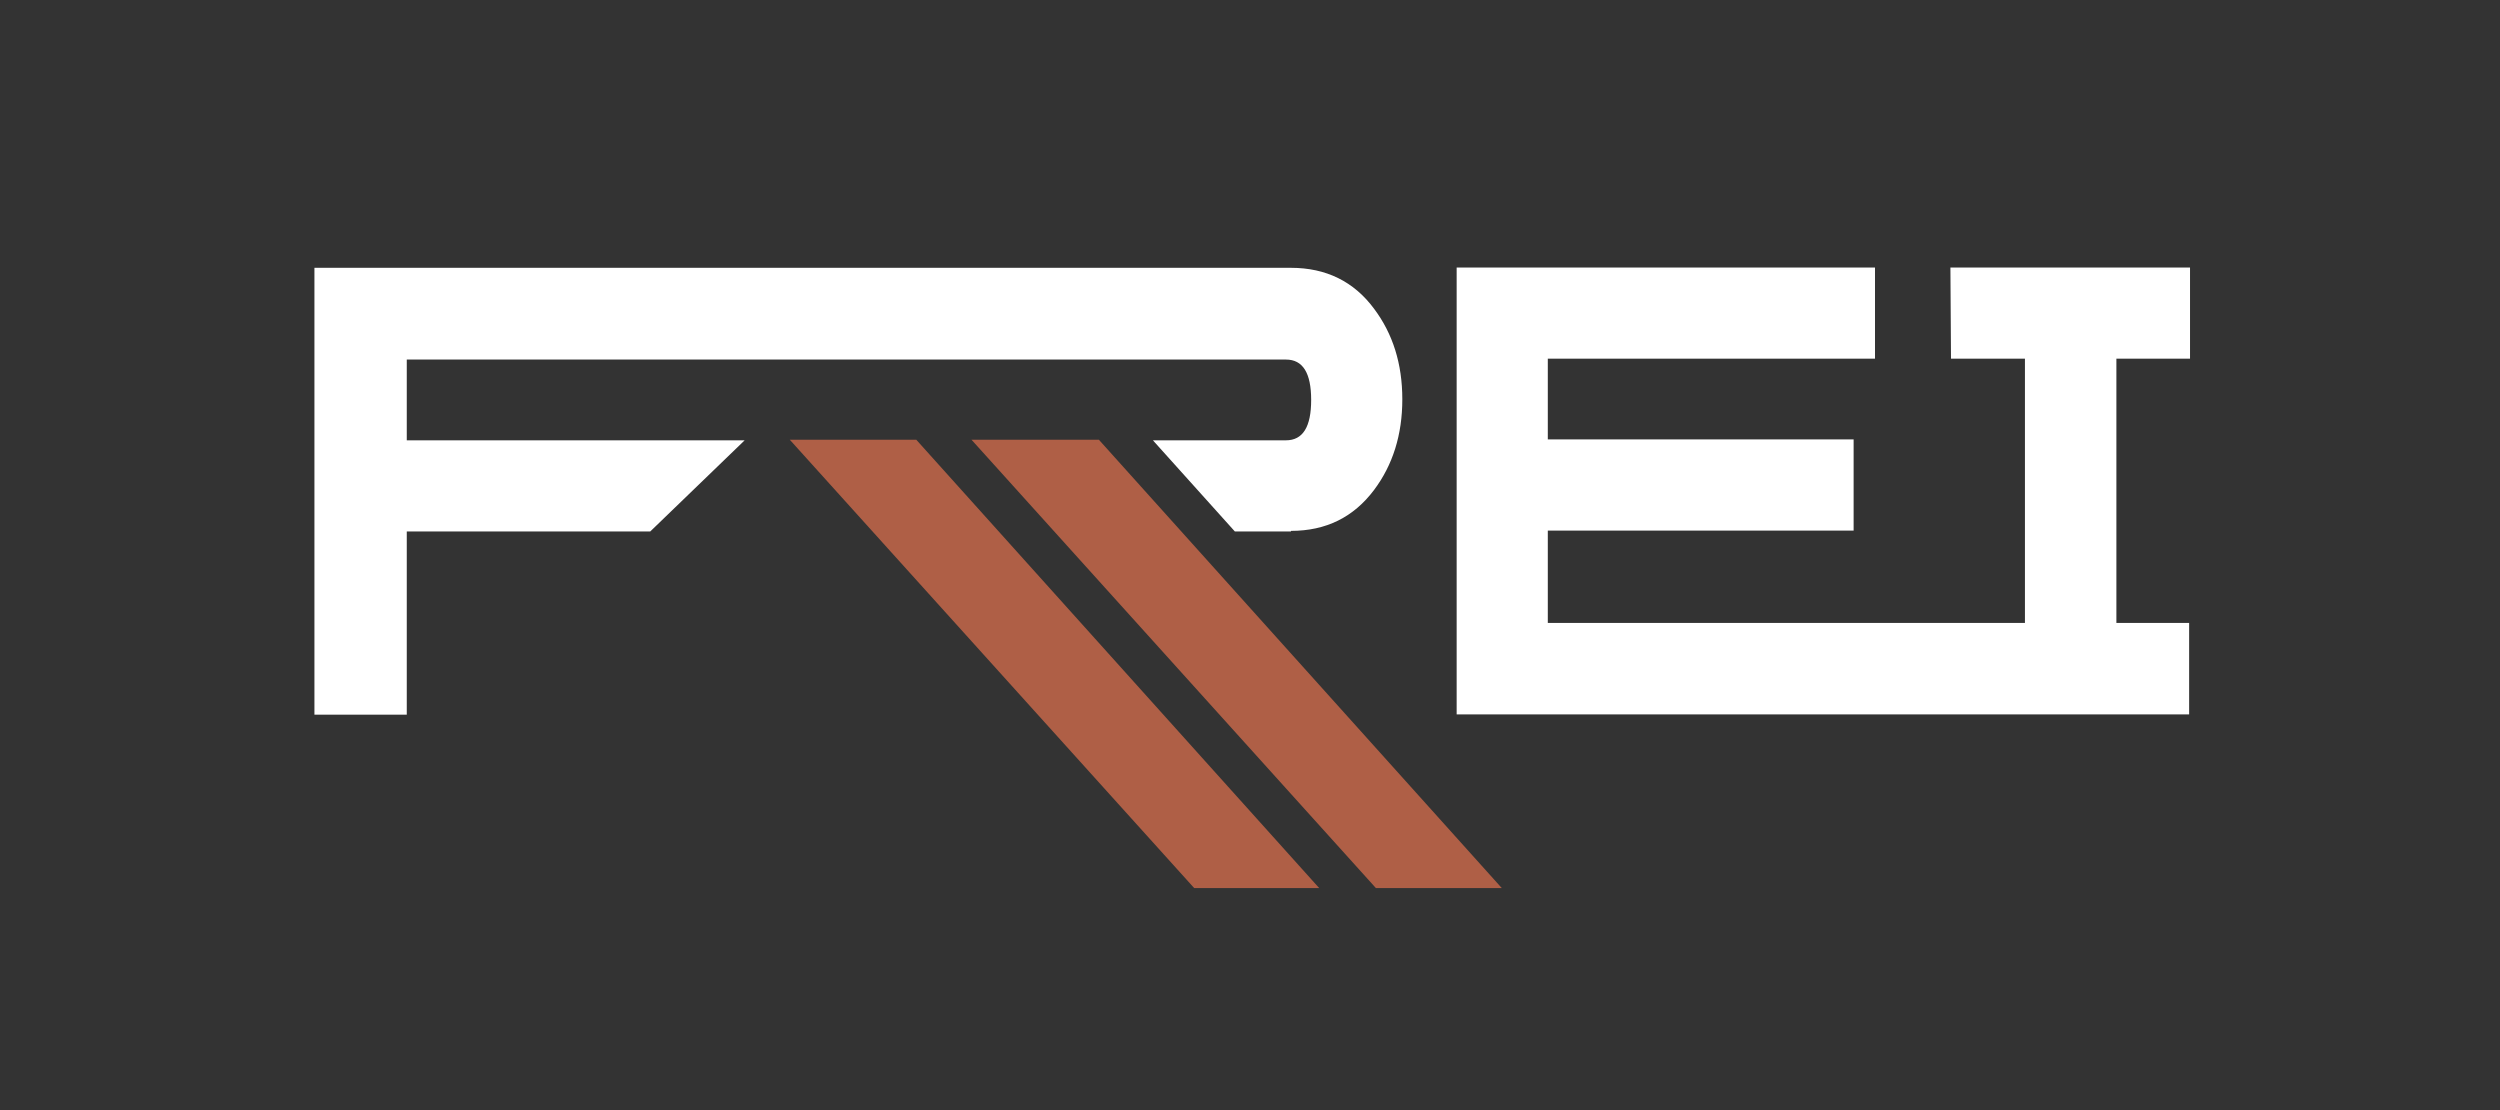
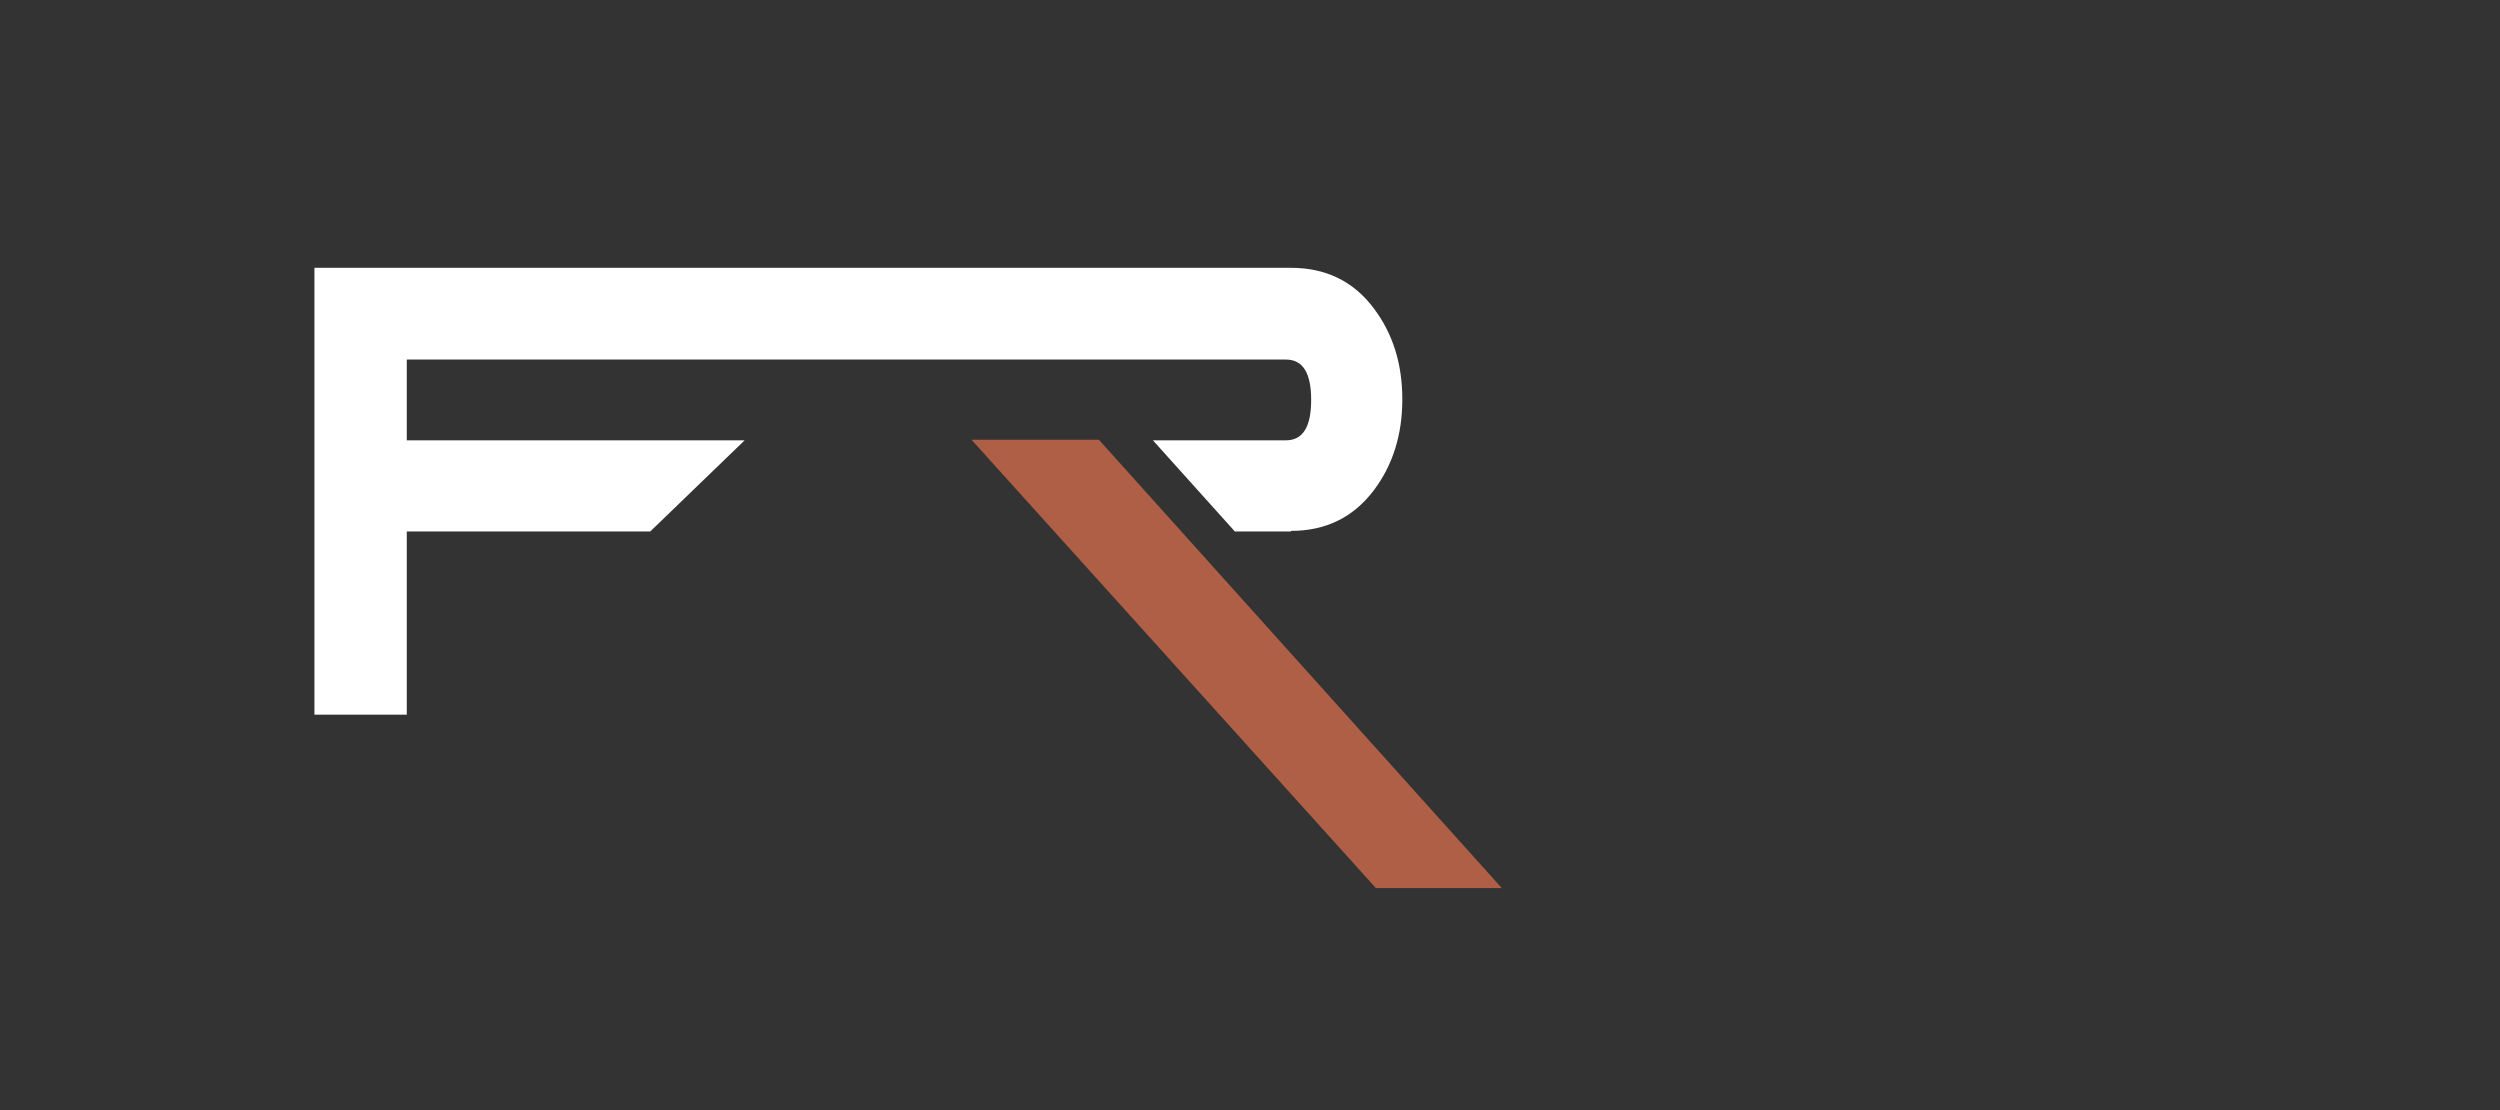
<svg xmlns="http://www.w3.org/2000/svg" version="1.1" id="Ebene_1" x="0px" y="0px" width="842" height="374" viewBox="0 0 842 374" style="enable-background:new 0 0 842 374;" xml:space="preserve">
  <rect x="0" y="0" width="842" height="374" fill="#333333" stroke="none" />
  <style type="text/css">
	.st0{fill:#FFFFFF;}
	.st1{fill:#AF5F46;}
</style>
  <g>
    <g>
-       <polygon class="st0" points="737.6,120.8 737.6,90.1 656.9,90.1 657.1,120.8 682,120.8 682,209.8 521.3,209.8 521.3,178.7     624.3,178.7 624.3,148 521.3,148 521.3,120.8 631.5,120.8 631.5,90.1 490.6,90.1 490.6,240.6 737.3,240.6 737.3,209.8     712.8,209.8 712.8,120.8   " />
-       <path class="st1" d="M308.6,148.1l135.7,151l-42.1,0L266,148.1H308.6z" />
      <path class="st1" d="M370.1,148.1l135.7,151l-42.4,0l-136.2-151H370.1z" />
    </g>
    <path class="st0" d="M434.8,178.8c11.8,0,21.1-4.6,28-13.8c6.3-8.4,9.5-18.6,9.5-30.5c0-12-3.2-22.1-9.5-30.5   c-6.8-9.2-16.2-13.8-28-13.8H105.9v150.5l31.1,0v-61.7l82,0l31.8-30.7H137v-27.2h296.1c5.7,0,8.5,4.5,8.5,13.6   c0,9.1-2.8,13.6-8.5,13.6h-44.8l27.6,30.7H434.8z" />
  </g>
</svg>